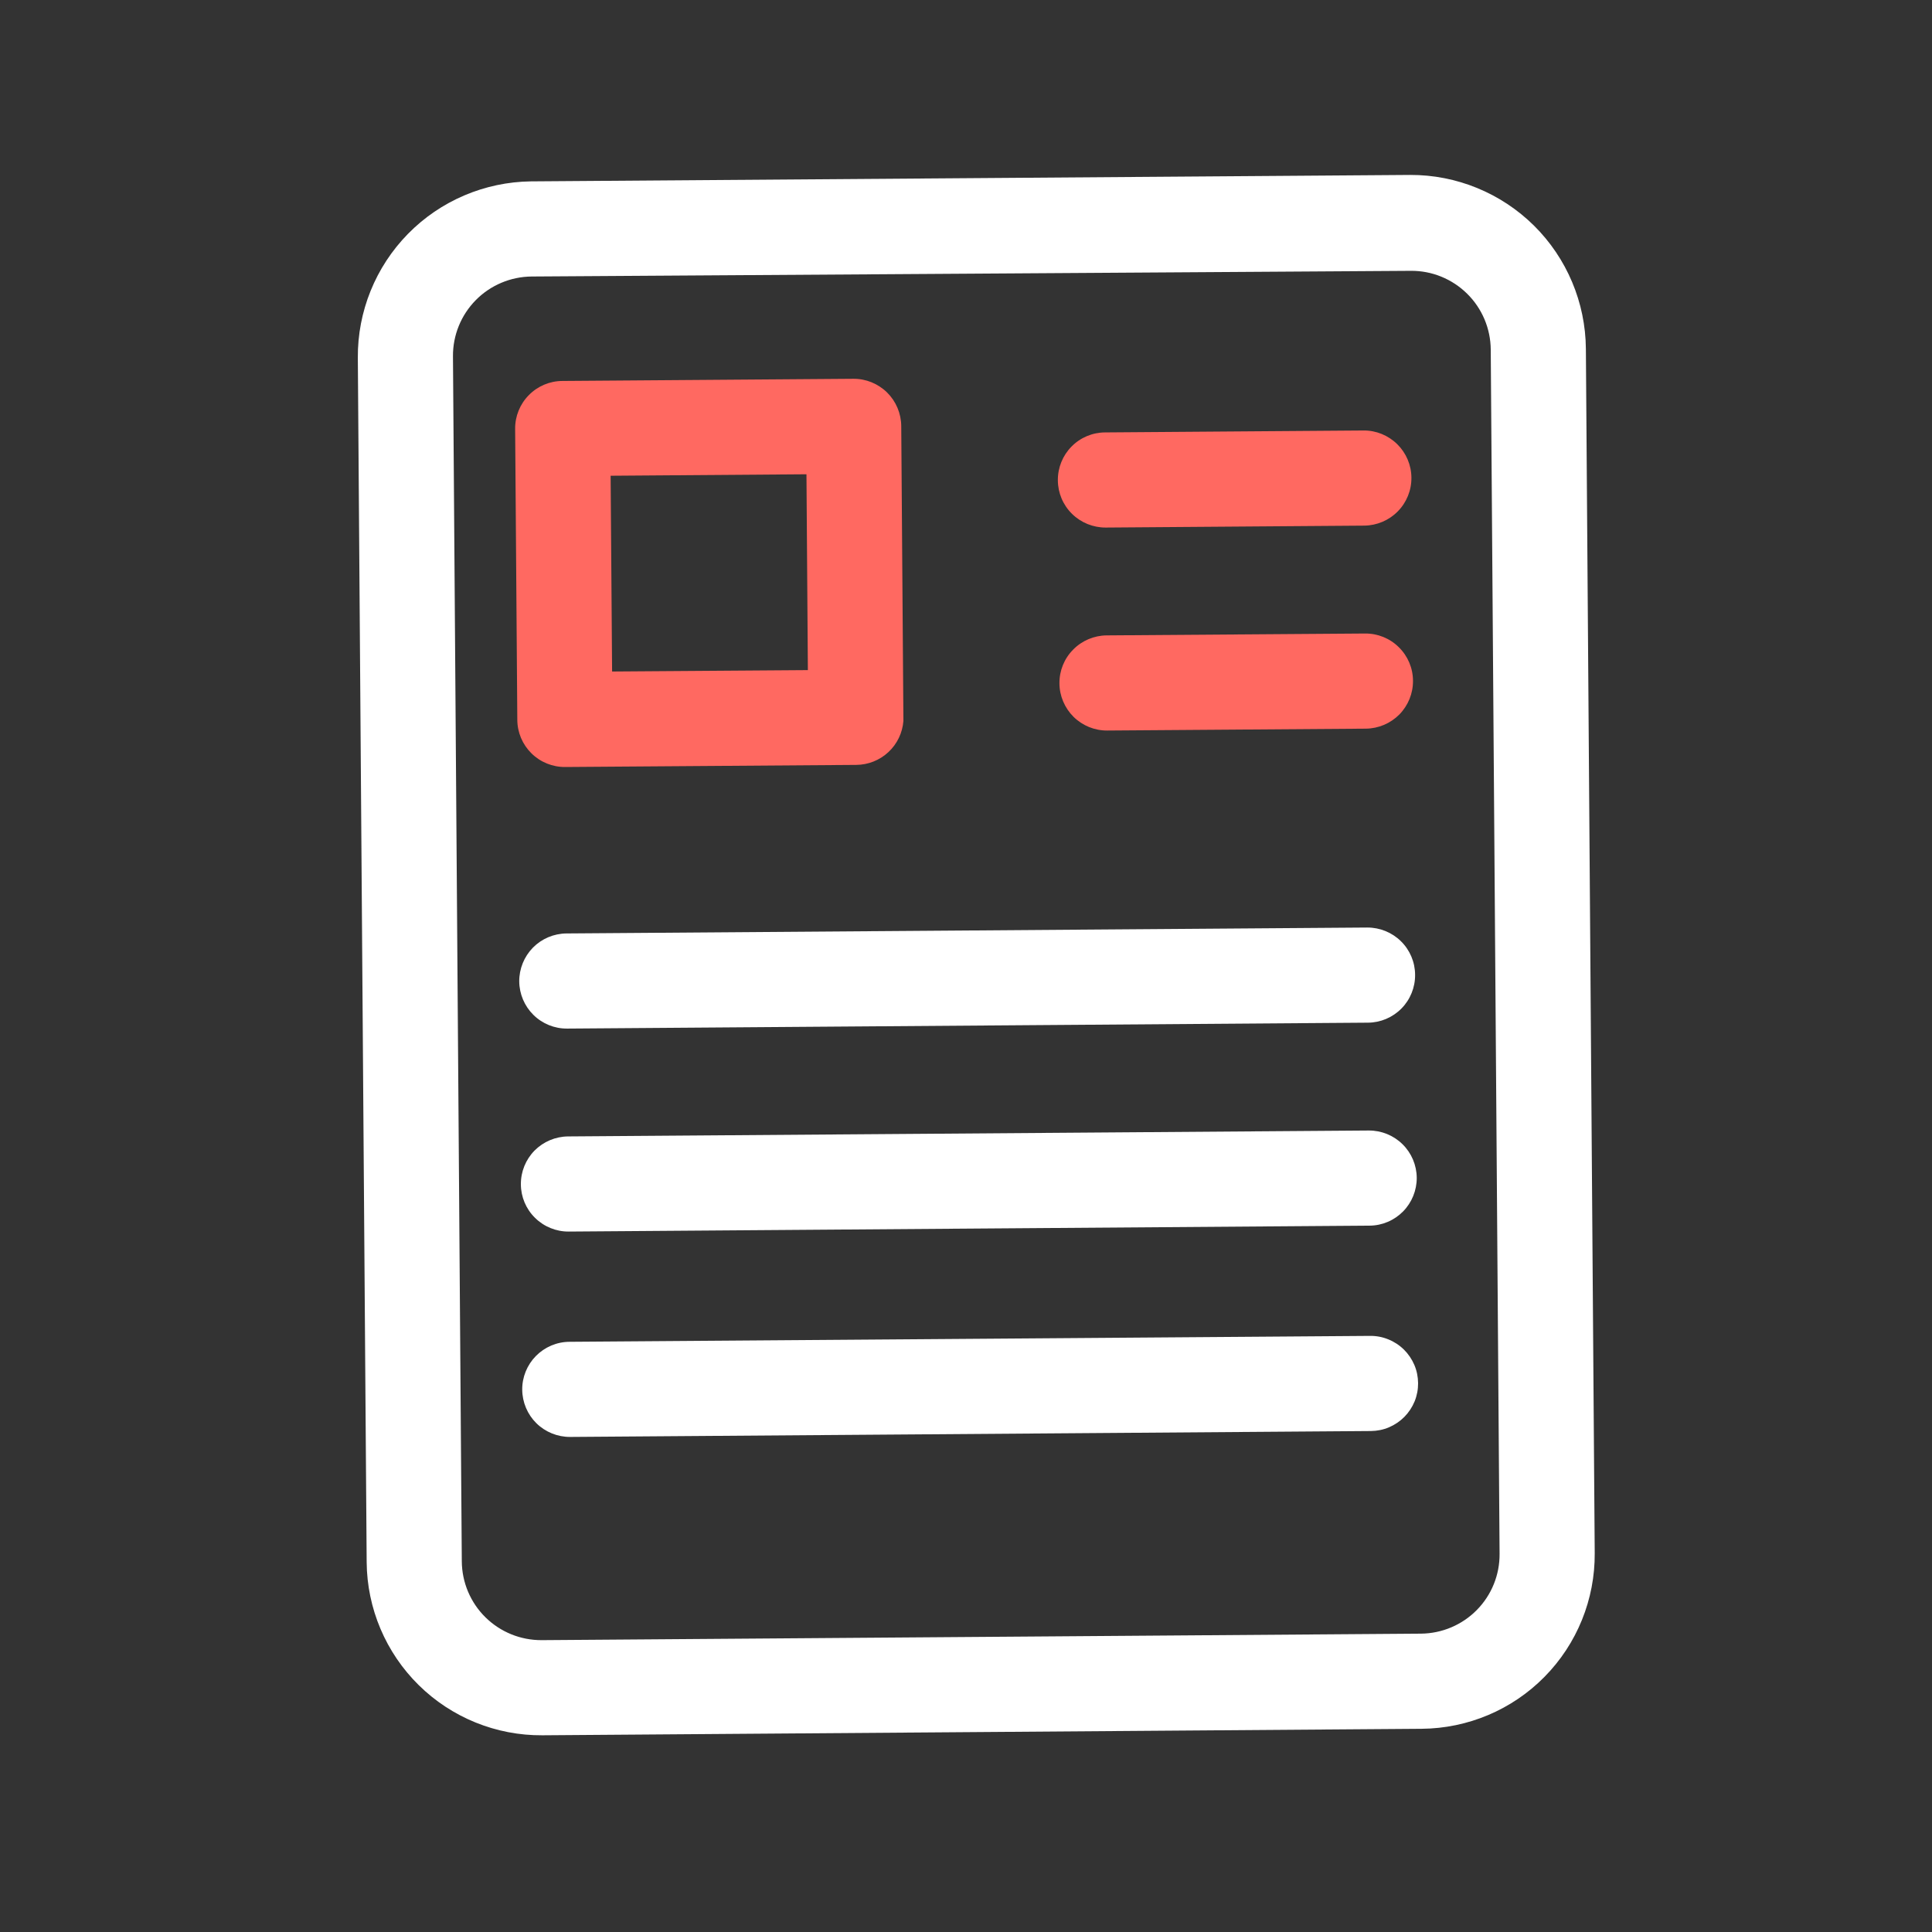
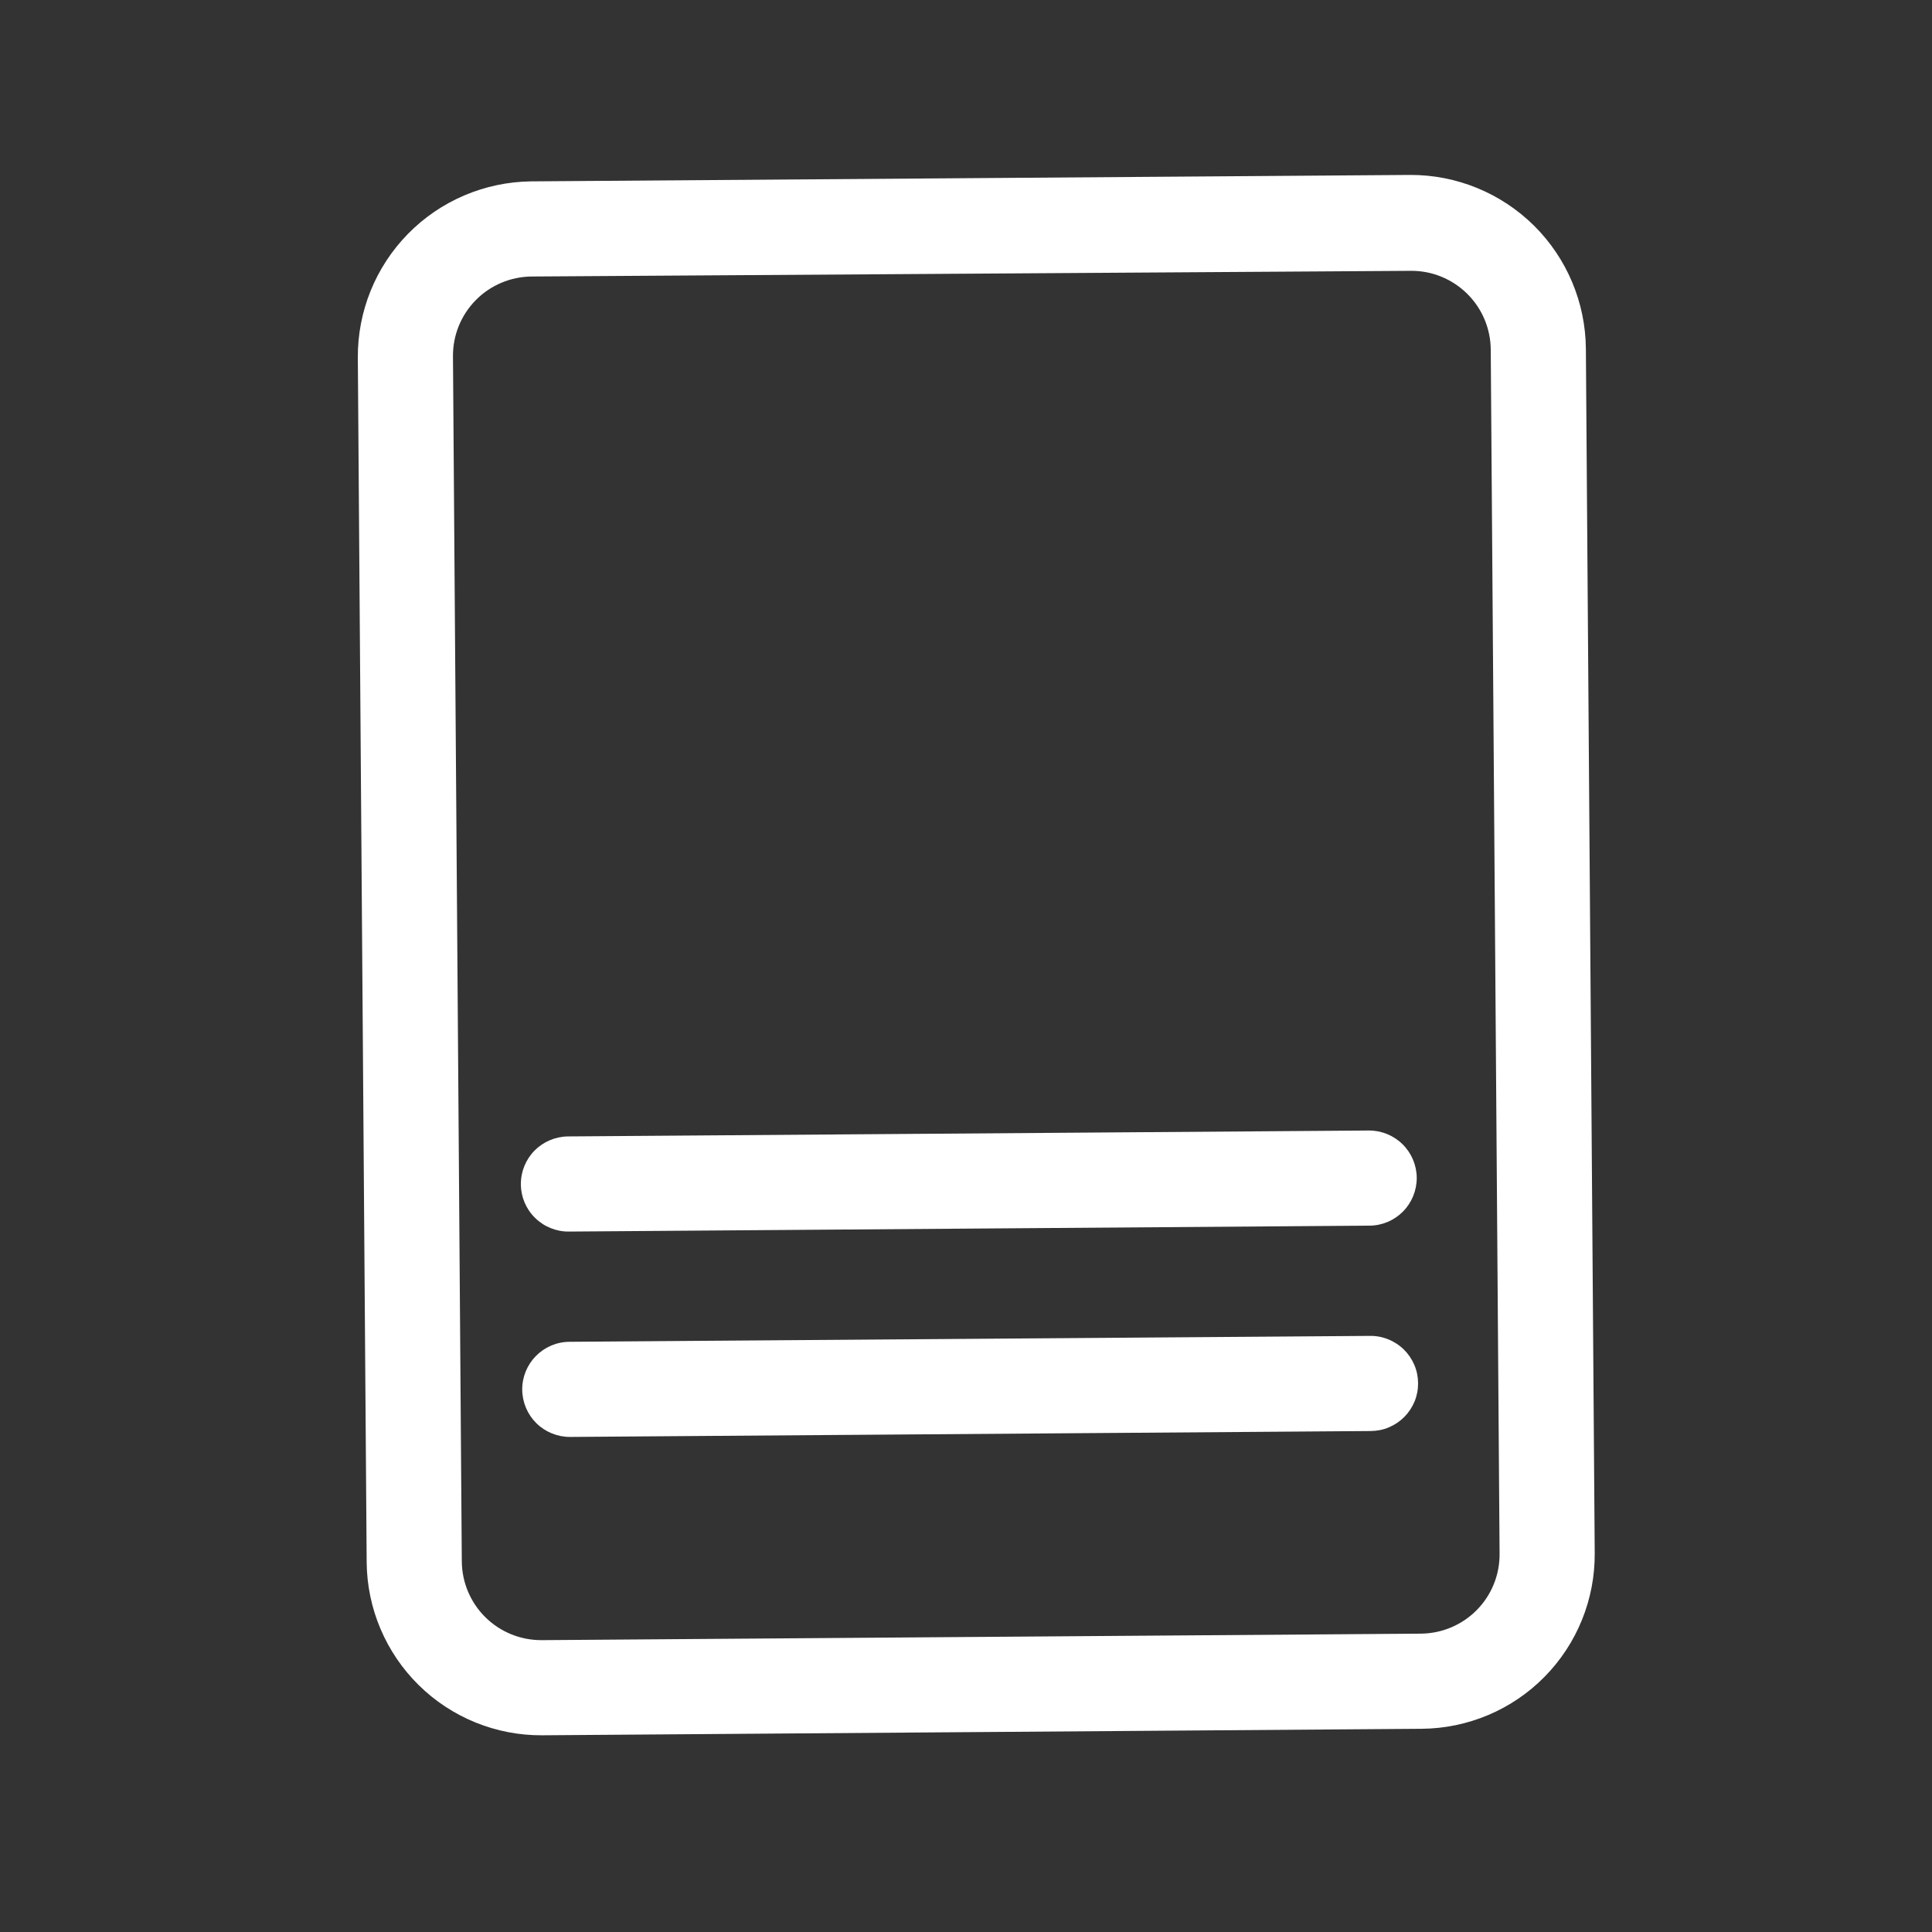
<svg xmlns="http://www.w3.org/2000/svg" width="33" height="33" viewBox="0 0 33 33" fill="none">
  <rect x="0" y="0" width="33" height="33" fill="#333333" stroke="none" />
  <path d="M24.282 29.529L9.265 29.64C8.474 29.646 7.714 29.337 7.152 28.783C6.589 28.228 6.269 27.473 6.263 26.683L6.112 6.113C6.106 5.321 6.414 4.56 6.968 3.995C7.522 3.43 8.278 3.108 9.069 3.098L24.087 2.988C24.878 2.985 25.638 3.297 26.201 3.853C26.763 4.41 27.082 5.167 27.088 5.958L27.239 26.528C27.245 27.318 26.937 28.078 26.382 28.641C25.828 29.204 25.072 29.523 24.282 29.529V29.529ZM9.081 4.723C8.722 4.726 8.378 4.871 8.126 5.127C7.874 5.383 7.734 5.728 7.737 6.087L7.888 26.671C7.891 27.03 8.036 27.373 8.292 27.625C8.548 27.877 8.893 28.017 9.253 28.015L24.27 27.904C24.629 27.901 24.973 27.756 25.225 27.5C25.477 27.245 25.617 26.899 25.614 26.54L25.463 5.97C25.46 5.611 25.315 5.268 25.059 5.016C24.803 4.764 24.458 4.623 24.099 4.626L9.081 4.723Z" fill="white" />
-   <path d="M14.624 13.065L9.654 13.101C9.439 13.103 9.231 13.019 9.078 12.868C8.924 12.716 8.837 12.511 8.836 12.295L8.799 7.325C8.797 7.11 8.881 6.902 9.033 6.749C9.184 6.595 9.39 6.508 9.605 6.507L14.575 6.47C14.791 6.468 14.998 6.553 15.152 6.704C15.305 6.855 15.392 7.061 15.394 7.277L15.431 12.314C15.415 12.518 15.324 12.708 15.174 12.847C15.025 12.986 14.828 13.064 14.624 13.065V13.065ZM10.455 11.47L13.799 11.446L13.775 8.101L10.43 8.126L10.455 11.47Z" fill="#FF6961" />
-   <path d="M23.302 8.978L18.887 9.011C18.672 9.012 18.464 8.928 18.311 8.777C18.157 8.626 18.07 8.42 18.069 8.204C18.067 7.989 18.151 7.781 18.302 7.628C18.453 7.474 18.66 7.387 18.875 7.386L23.29 7.353C23.505 7.351 23.712 7.436 23.866 7.587C24.019 7.738 24.107 7.944 24.108 8.16C24.11 8.375 24.026 8.582 23.874 8.736C23.723 8.889 23.517 8.976 23.302 8.978V8.978Z" fill="#FF6961" />
-   <path d="M23.329 12.446L18.914 12.478C18.699 12.48 18.492 12.396 18.338 12.245C18.185 12.093 18.097 11.887 18.096 11.672C18.094 11.456 18.178 11.249 18.33 11.096C18.481 10.942 18.687 10.855 18.902 10.853L23.317 10.821C23.532 10.819 23.74 10.903 23.893 11.055C24.047 11.206 24.134 11.412 24.135 11.627C24.137 11.843 24.053 12.05 23.902 12.204C23.75 12.357 23.544 12.444 23.329 12.446V12.446Z" fill="#FF6961" />
-   <path d="M23.365 17.468L9.688 17.569C9.472 17.571 9.265 17.487 9.111 17.335C8.958 17.184 8.871 16.978 8.869 16.763C8.868 16.547 8.952 16.34 9.103 16.186C9.254 16.033 9.46 15.946 9.676 15.944L23.353 15.843C23.568 15.842 23.776 15.926 23.929 16.077C24.083 16.228 24.17 16.434 24.171 16.65C24.173 16.865 24.089 17.073 23.938 17.226C23.786 17.38 23.58 17.467 23.365 17.468Z" fill="white" />
  <path d="M23.392 20.935L9.715 21.036C9.5 21.038 9.292 20.953 9.139 20.802C8.985 20.651 8.898 20.445 8.897 20.23C8.895 20.014 8.979 19.807 9.13 19.653C9.282 19.5 9.488 19.413 9.703 19.411L23.38 19.31C23.596 19.309 23.803 19.393 23.956 19.544C24.11 19.695 24.197 19.901 24.199 20.117C24.2 20.332 24.116 20.54 23.965 20.693C23.814 20.846 23.608 20.934 23.392 20.935Z" fill="white" />
  <path d="M23.416 24.443L9.739 24.544C9.523 24.545 9.316 24.461 9.162 24.31C9.009 24.159 8.922 23.953 8.92 23.737C8.918 23.522 9.003 23.314 9.154 23.161C9.305 23.008 9.511 22.92 9.727 22.919L23.404 22.818C23.51 22.817 23.616 22.837 23.715 22.878C23.814 22.918 23.904 22.977 23.98 23.052C24.056 23.127 24.116 23.216 24.158 23.314C24.2 23.412 24.221 23.518 24.222 23.625C24.223 23.731 24.203 23.837 24.163 23.936C24.122 24.035 24.063 24.125 23.988 24.201C23.913 24.277 23.824 24.337 23.726 24.379C23.628 24.421 23.522 24.442 23.416 24.443V24.443Z" fill="white" />
</svg>